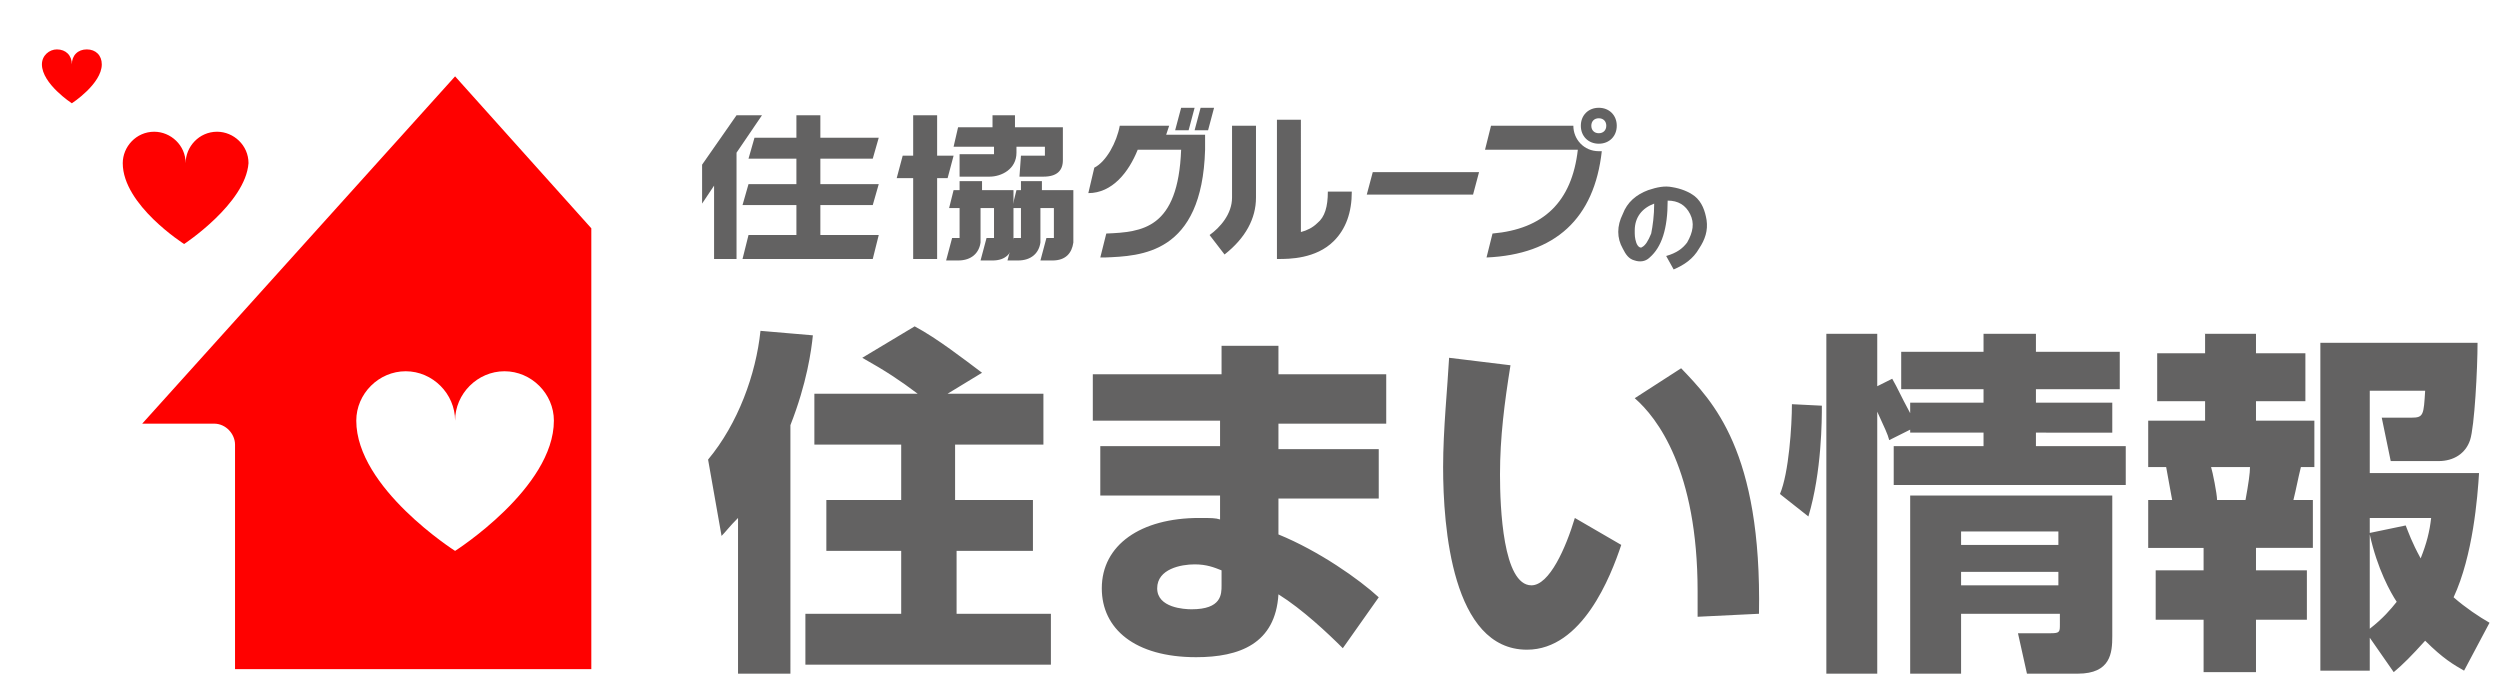
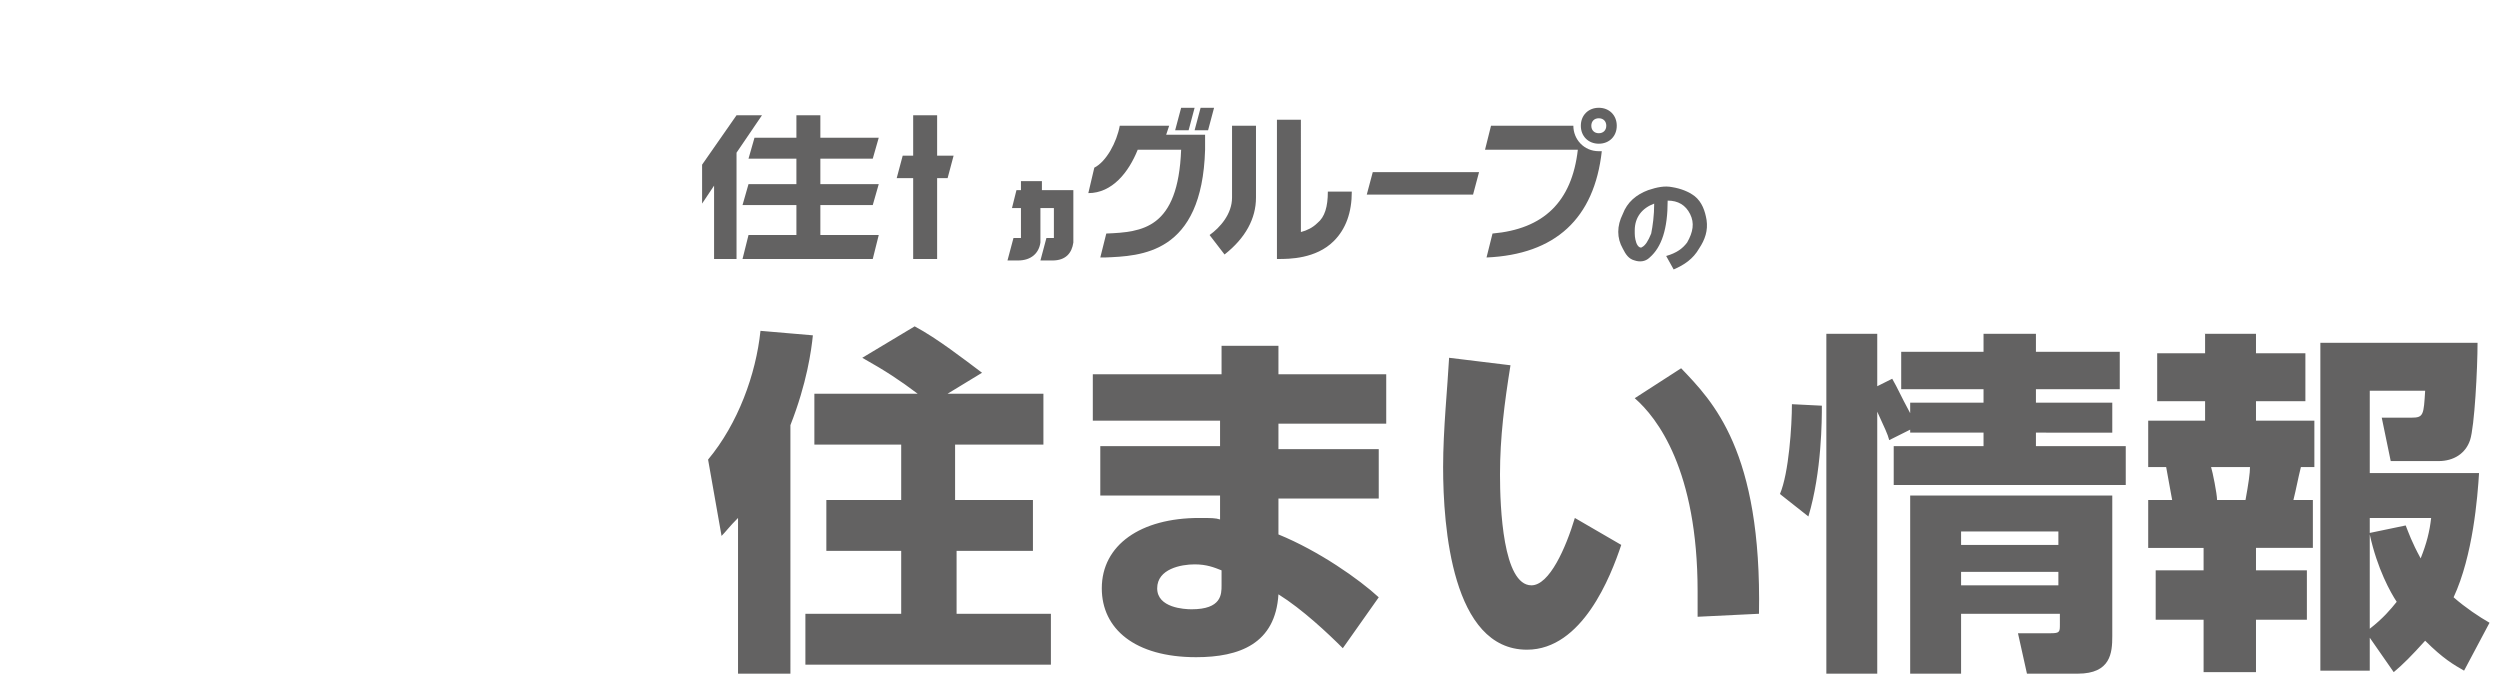
<svg xmlns="http://www.w3.org/2000/svg" xmlns:xlink="http://www.w3.org/1999/xlink" version="1.1" id="レイヤー_1" x="0" y="0" viewBox="0 0 167 45" style="enable-background:new 0 0 167 45" xml:space="preserve">
  <style>.st0{fill:#636262}.st2{fill:#ff0100}</style>
  <path class="st0" d="M82.3 8.4v4.8c0 1.1-.8 2-1.5 2.5l1 1.3c1.4-1.1 2.1-2.4 2.1-3.8V8.4h-1.6zM88.7 12.8c0 1-.2 1.7-.7 2.1-.3.3-.7.5-1.1.6V8h-1.6v9.3h.1c.7 0 2.5 0 3.7-1.2.8-.8 1.2-1.9 1.2-3.3h-1.6zM91.7 11.5l-.4 1.5h7.1l.4-1.5zM105.1 8.4h-5.5l-.4 1.6h6.2c-.4 3.5-2.3 5.3-5.7 5.6l-.4 1.6c4.6-.2 7.2-2.6 7.7-7.1h-.2c-1 0-1.7-.8-1.7-1.7z" />
  <path class="st0" d="M106.8 9.6c-.7 0-1.2-.5-1.2-1.2s.5-1.2 1.2-1.2 1.2.5 1.2 1.2-.5 1.2-1.2 1.2zm0-1.7c-.3 0-.5.2-.5.5s.2.5.5.5.5-.2.5-.5-.2-.5-.5-.5zM80.5 9h-2.6l.2-.6h-3.3c-.2 1.1-.9 2.4-1.7 2.8l-.4 1.7c1.6 0 2.7-1.4 3.3-2.9h2.9c-.2 5.3-2.6 5.5-5 5.6l-.4 1.6h.3c2.4-.1 6.5-.2 6.7-7.2V9zM81.1 7.2l-.4 1.5h-.9l.4-1.5h.9z" />
  <path class="st0" d="m79.8 7.2-.4 1.5h-.9l.4-1.5h.9zM50.9 7.7h-1.7L46.9 11v2.6l.8-1.2v4.9h1.5v-7.1z" />
  <path class="st0" d="M54.8 13.7h3.5l.4-1.4h-3.9v-1.7h3.5l.4-1.4h-3.9V7.7h-1.6v1.5h-2.8l-.4 1.4h3.2v1.7H50l-.4 1.4h3.6v2H50l-.4 1.6h8.7l.4-1.6h-3.9zM63.7 10.4h-1.1V7.7H61v2.7h-.7l-.4 1.5H61v5.4h1.6v-5.4h.7zM68.2 12.1v.6h-.3l-.3 1.2h.6v2h-.5l-.4 1.5h.7c.9 0 1.4-.5 1.5-1.2v-2.3h.9v2h-.5l-.4 1.5h.8c.9 0 1.3-.5 1.4-1.2v-3.5h-2.1v-.6h-1.4z" />
-   <path class="st0" d="M64.1 12.1v.6h-.4l-.3 1.2h.7v2h-.5l-.4 1.5h.8c.9 0 1.4-.5 1.5-1.2v-2.3h.9v2h-.5l-.4 1.5h.8c.9 0 1.3-.5 1.4-1.2v-3.5h-2.1v-.6h-1.5zM68.2 10.4h1.6v-.6h-1.9v.4c0 1.1-1 1.6-1.8 1.6h-2v-1.5h2.3v-.5h-2.7l.3-1.3h2.3v-.8h1.5v.8H71v2.2c0 .7-.4 1.1-1.3 1.1h-1.6l.1-1.4z" />
  <defs>
-     <path id="SVGID_1_" d="M0 0h39.5v44.7H0z" />
-   </defs>
+     </defs>
  <clipPath id="SVGID_00000063611526042795003260000013180366324774595234_">
    <use xlink:href="#SVGID_1_" style="overflow:visible" />
  </clipPath>
  <g style="clip-path:url(#SVGID_00000063611526042795003260000013180366324774595234_)">
-     <path class="st2" d="M51.2 28.3v26.3l-35.5.1v-25c0-.7-.6-1.4-1.4-1.4H9.5L30.4 5.1l20.8 23.2zM37 28.1c0-1.8-1.5-3.3-3.3-3.3-1.8 0-3.3 1.5-3.3 3.3 0-1.8-1.5-3.3-3.3-3.3-1.8 0-3.3 1.5-3.3 3.3 0 4.5 6.6 8.7 6.6 8.7s6.6-4.2 6.6-8.7zM12.3 16.3s-4.1-2.6-4.1-5.4c0-1.1.9-2.1 2.1-2.1 1.1 0 2.1.9 2.1 2.1 0-1.1.9-2.1 2.1-2.1 1.1 0 2.1.9 2.1 2.1-.2 2.7-4.3 5.4-4.3 5.4zM4.8 6.9s-2-1.3-2-2.6c0-.6.5-1 1-1 .6 0 1 .4 1 1 0-.6.4-1 1-1s1 .4 1 1c0 1.3-2 2.6-2 2.6z" />
-   </g>
+     </g>
  <path class="st0" d="m111.8 18-.5-.9c.7-.2 1.1-.5 1.4-.9.4-.7.5-1.3.2-1.9-.3-.6-.8-.9-1.5-.9 0 1.9-.4 3.1-1.2 3.8-.3.3-.7.3-1 .2-.4-.1-.6-.4-.8-.8-.4-.7-.4-1.5 0-2.3.3-.8.9-1.3 1.7-1.6.6-.2 1.1-.3 1.6-.2.6.1 1.1.3 1.5.6.5.4.7 1 .8 1.6.1.7-.1 1.3-.5 1.9-.4.7-1 1.1-1.7 1.4zm-1.3-4.4c-.8.3-1.3.9-1.3 1.8 0 .3 0 .5.1.8.1.3.3.4.4.3.2-.1.4-.4.6-.9.1-.5.2-1.2.2-2zM49.3 34.6c-.6.6-.8.9-1.1 1.2l-.9-5.1c2-2.4 3.2-5.7 3.5-8.6l3.5.3c-.1 1-.4 3.2-1.5 6V45h-3.5V34.6zm12-8.3c-1.2-.9-2.1-1.5-3.7-2.4l3.5-2.1c1.5.8 3.3 2.2 4.5 3.1l-2.3 1.4h6.4v3.4h-5.9v3.7H69v3.4h-5.1V41h6.3v3.4H53.8V41h6.4v-4.2h-5v-3.4h5v-3.7h-5.8v-3.4h6.9zM81.6 25v-1.9h3.8V25h7.2v3.3h-7.2V30h6.7v3.3h-6.7v2.4c2.7 1.1 5.4 3 6.7 4.2l-2.4 3.4c-1-1-2.7-2.6-4.3-3.6-.2 3.3-2.6 4.2-5.5 4.2-4.1 0-6.3-1.9-6.3-4.6 0-2.9 2.6-4.7 6.5-4.7.8 0 1.1 0 1.4.1v-1.6h-8v-3.3h8v-1.7H73V25h8.6zm0 13.1c-.5-.2-1-.4-1.8-.4-.9 0-2.5.3-2.5 1.6s1.8 1.4 2.3 1.4c2 0 2-1 2-1.6v-1zM100.9 24.4c-.4 2.5-.7 4.8-.7 7.3 0 2.2.2 7.4 2.1 7.4 1.2 0 2.3-2.5 2.9-4.5l3.1 1.8c-.7 2.1-2.6 7-6.3 7-5 0-5.6-8.2-5.6-12.2 0-2.5.3-5.4.4-7.3l4.1.5zm12.5 16.8v-1.7c0-8.1-2.7-11.6-4.2-12.9l3.1-2c2.1 2.2 5.4 5.5 5.2 16.4l-4.1.2zM118.9 33c.6-1.4.8-4.6.8-6l2 .1c0 .9 0 4.4-.9 7.4l-1.9-1.5zm7.3-3.6c-.1-.4-.3-.8-.8-1.9V45H122V22.3h3.4v3.5l1-.5c.4.7.5 1 1.2 2.3v-.7h4.9V26H127v-2.5h5.5v-1.2h3.5v1.2h5.6V26H136v.9h5.1v2H136v.9h6v2.6h-15.5v-2.6h6v-.9h-4.9v-.2l-1.4.7zm14.9 3.7v9.4c0 1.1-.1 2.5-2.3 2.5h-3.4l-.6-2.7h2.2c.6 0 .6-.1.6-.6V41H131v4h-3.4V33.1h13.5zM131 35.5v.9h6.5v-.9H131zm0 2.7v.9h6.5v-.9H131zM147.2 22.3h3.5v1.3h3.3v3.2h-3.3v1.3h3.9v3.1h-.9c-.2.8-.3 1.4-.5 2.2h1.3v3.2h-3.8v1.5h3.4v3.3h-3.4v3.5h-3.5v-3.5H144v-3.3h3.2v-1.5h-3.7v-3.2h1.6c-.1-.6-.3-1.6-.4-2.2h-1.2v-3.1h3.8v-1.3h-3.2v-3.2h3.2v-1.3zm.5 8.9c.1.3.4 1.8.4 2.2h1.9c.2-1.1.3-1.8.3-2.2h-2.6zm10.6 11.4v2.2H155V22.9h10.5c0 1.7-.2 5.6-.5 6.5-.3.9-1.1 1.4-2.1 1.4h-3.2l-.6-2.9h2c.8 0 .8-.2.9-1.8h-3.7v5.5h7.3c-.1 1.6-.4 5.5-1.7 8.3.8.7 1.7 1.3 2.4 1.7l-1.7 3.2c-.7-.4-1.4-.8-2.6-2-.9 1-1.5 1.6-2.1 2.1l-1.6-2.3zm0-7.9v.9l2.4-.5c.2.5.4 1.1 1 2.2.4-1 .6-1.8.7-2.7h-4.1zm0 7.3c.9-.7 1.4-1.3 1.8-1.8-.4-.6-1.3-2.2-1.8-4.5V42z" />
</svg>